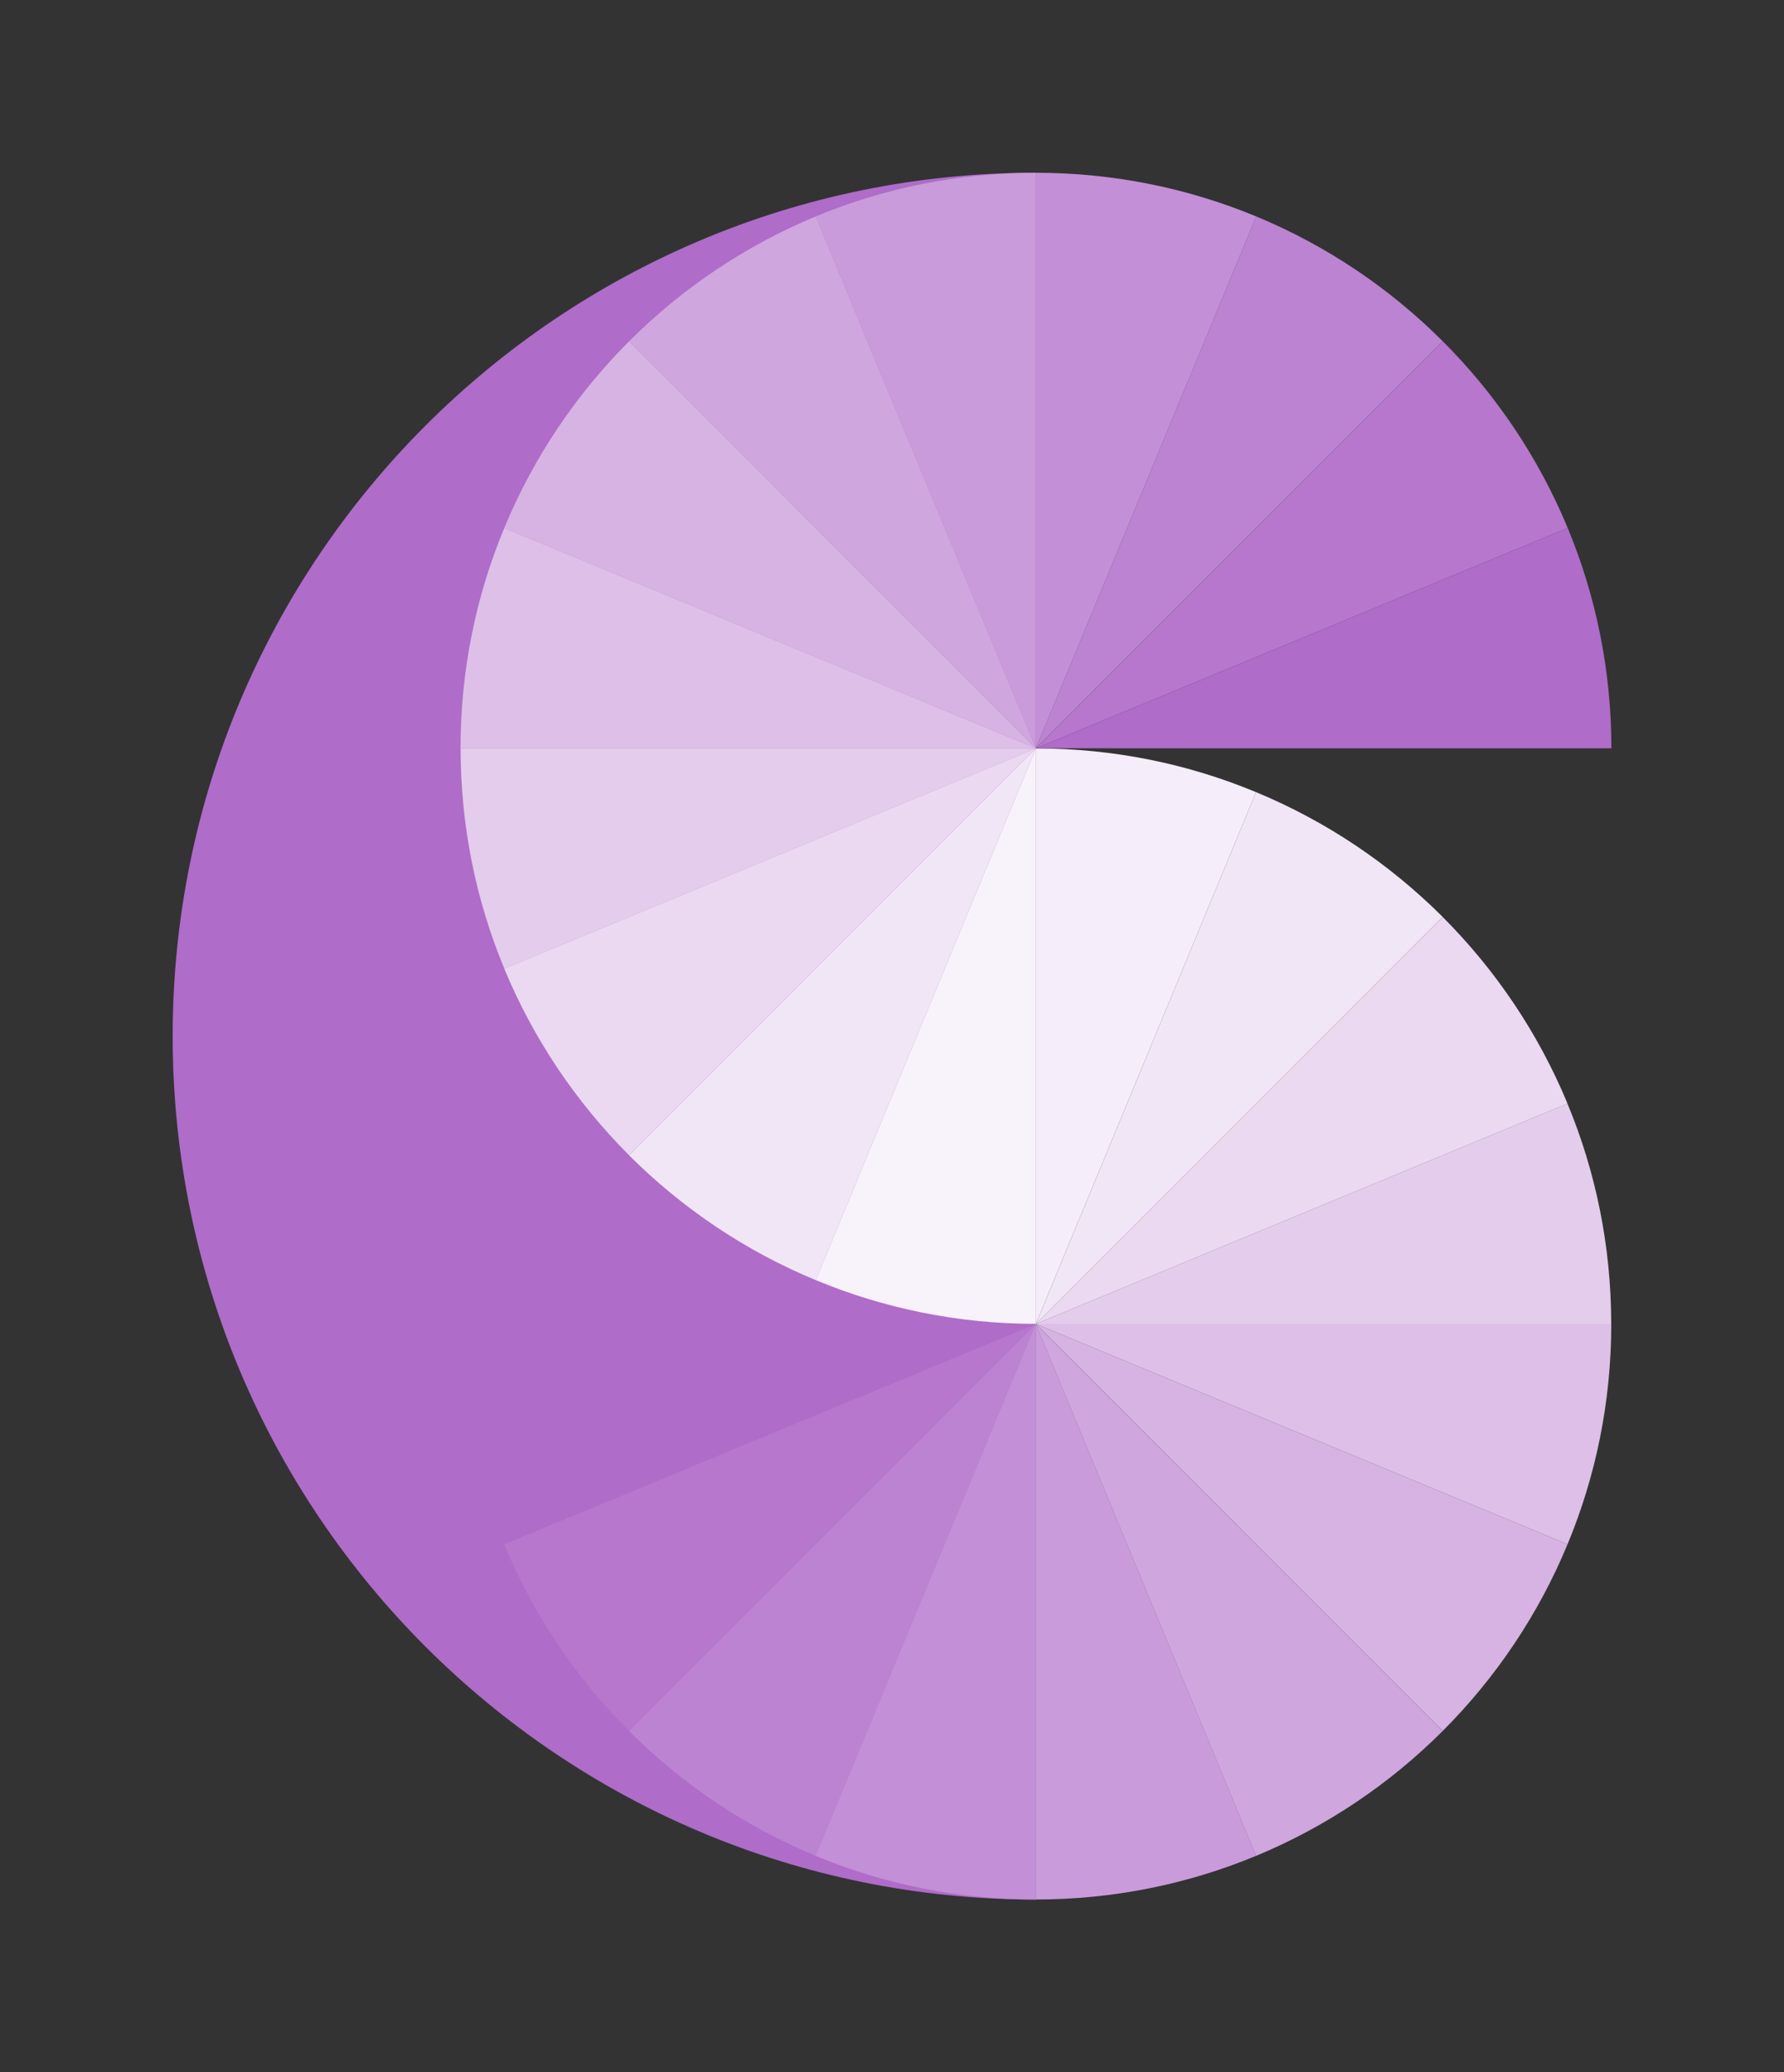
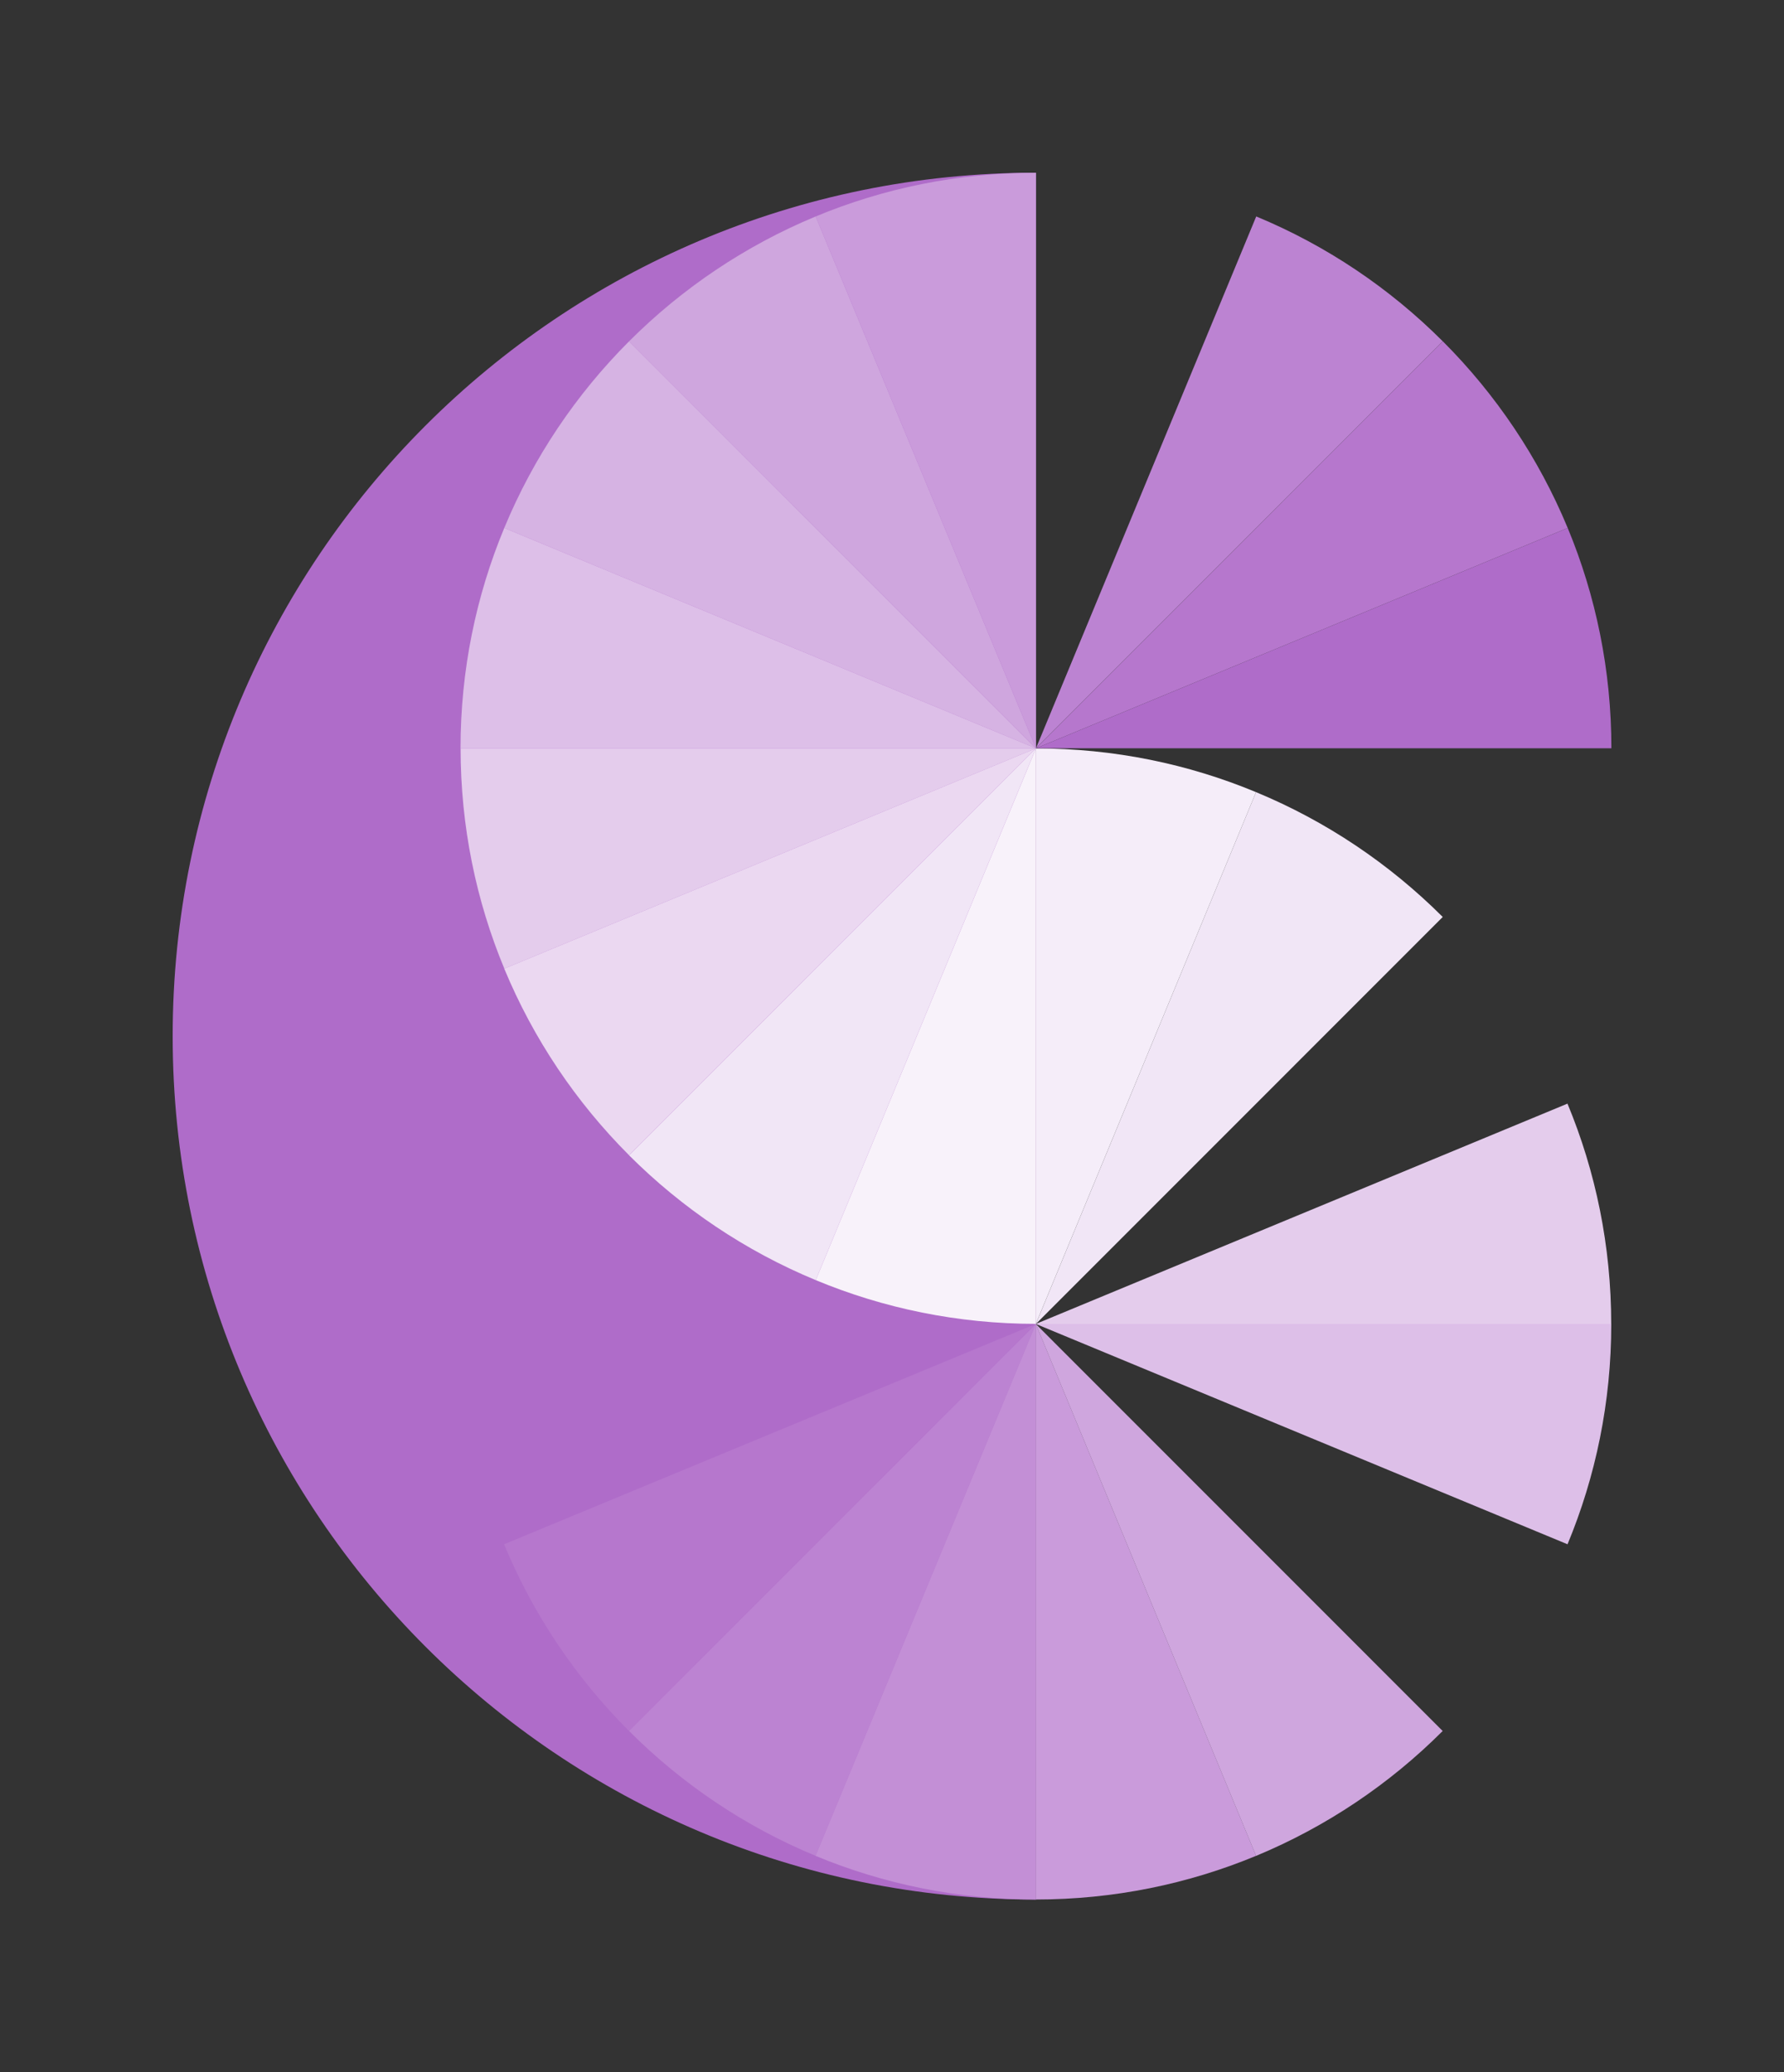
<svg xmlns="http://www.w3.org/2000/svg" id="Layer_1" data-name="Layer 1" viewBox="0 0 292.9 340.16">
  <rect x="0" y="0" width="292.9" height="340.16" fill="#333333" stroke="none" />
  <defs>
    <style>
      .cls-1 {
        fill: #f8f2fa;
      }

      .cls-2 {
        fill: #ebd8f1;
      }

      .cls-3 {
        fill: #ca9bdb;
      }

      .cls-4 {
        fill: #af6cc9;
      }

      .cls-5 {
        fill: #af6cc9;
      }

      .cls-6 {
        fill: #d6b3e3;
      }

      .cls-7 {
        fill: #f5edf9;
      }

      .cls-8 {
        fill: #bc83d2;
      }

      .cls-9 {
        fill: #ddbfe8;
      }

      .cls-10 {
        fill: #c38fd6;
      }

      .cls-11 {
        fill: #f1e6f6;
      }

      .cls-12 {
        fill: #e4ccec;
      }

      .cls-13 {
        fill: #cfa6de;
      }

      .cls-14 {
        fill: #b677cd;
      }
    </style>
  </defs>
  <path class="cls-4" d="M170.08,311.81c-78.28,0-141.73-63.46-141.73-141.73S91.8,28.35,170.08,28.35" />
  <g>
    <path class="cls-8" d="M103.27,284.13l66.79-66.79-36.16,87.29c-11.54-4.78-21.93-11.79-30.63-20.5Z" />
    <path class="cls-8" d="M236.88,56.03l-66.79,66.79,36.16-87.29c11.54,4.78,21.93,11.79,30.63,20.5Z" />
  </g>
  <g>
-     <path class="cls-6" d="M170.08,217.33l87.28,36.16c-4.78,11.55-11.79,21.94-20.49,30.64l-66.79-66.8Z" />
    <path class="cls-6" d="M170.07,122.83l-87.28-36.16c4.78-11.55,11.79-21.94,20.49-30.64l66.79,66.8Z" />
  </g>
  <g>
    <path class="cls-9" d="M170.08,217.33h94.46c0,12.81-2.55,25.02-7.18,36.16l-87.28-36.16Z" />
    <path class="cls-9" d="M170.07,122.83h-94.46c0-12.81,2.55-25.02,7.18-36.16l87.28,36.16Z" />
  </g>
  <g>
    <path class="cls-11" d="M170.07,217.32h0s36.15-87.29,36.15-87.29c11.55,4.78,21.94,11.79,30.65,20.49h0s-66.79,66.8-66.79,66.8h0Z" />
    <path class="cls-11" d="M170.08,122.84h0s-36.15,87.29-36.15,87.29c-11.55-4.78-21.94-11.79-30.65-20.49h0s66.79-66.8,66.79-66.8h0Z" />
  </g>
  <path class="cls-7" d="M170.07,217.31v-94.46c12.81,0,25.02,2.55,36.15,7.18l-36.15,87.28Z" />
  <path class="cls-1" d="M170.08,122.85v94.46c-12.81,0-25.02-2.55-36.15-7.18l36.15-87.28Z" />
  <g>
    <path class="cls-10" d="M133.9,304.63l36.16-87.29h0s.01,0,.01,0v94.47c-12.81,0-25.03-2.55-36.17-7.17Z" />
-     <path class="cls-10" d="M206.25,35.53l-36.16,87.29h0s-.01,0-.01,0V28.36c12.81,0,25.03,2.55,36.17,7.17Z" />
  </g>
  <g>
    <path class="cls-13" d="M170.07,217.34h0s0,0,0,0l66.79,66.8c-8.7,8.7-19.09,15.71-30.64,20.5l-36.16-87.29Z" />
    <path class="cls-13" d="M170.08,122.82h0s0,0,0,0L103.28,56.03c8.7-8.7,19.09-15.71,30.64-20.5l36.16,87.29Z" />
  </g>
  <g>
    <path class="cls-14" d="M82.76,253.49l87.29-36.16h0s-66.79,66.8-66.79,66.8h0c-8.7-8.7-15.71-19.09-20.5-30.64Z" />
    <path class="cls-14" d="M257.39,86.67l-87.29,36.16h0s66.79-66.8,66.79-66.8h0c8.7,8.7,15.71,19.09,20.5,30.64Z" />
  </g>
  <g>
    <path class="cls-12" d="M170.07,217.33h0s0-.01,0-.01l87.28-36.16c4.63,11.14,7.18,23.36,7.18,36.17h-94.47Z" />
    <path class="cls-12" d="M170.08,122.83h0s0,.01,0,.01l-87.28,36.16c-4.63-11.14-7.18-23.36-7.18-36.17h94.47Z" />
  </g>
  <g>
-     <path class="cls-2" d="M170.08,217.32l66.79-66.79c8.7,8.7,15.71,19.09,20.49,30.63l-87.28,36.16Z" />
    <path class="cls-2" d="M170.07,122.84l-66.79,66.79c-8.7-8.7-15.71-19.09-20.49-30.63l87.28-36.16Z" />
  </g>
  <g>
-     <path class="cls-5" d="M75.59,217.33h94.46l-87.29,36.16c-4.62-11.14-7.17-23.35-7.17-36.16Z" />
    <path class="cls-5" d="M264.56,122.83h-94.46l87.29-36.16c4.62,11.14,7.17,23.35,7.17,36.16Z" />
  </g>
  <g>
    <path class="cls-3" d="M170.07,311.8v-94.46l36.16,87.29c-11.13,4.62-23.35,7.17-36.16,7.17Z" />
    <path class="cls-3" d="M170.08,28.36v94.46l-36.16-87.29c11.13-4.62,23.35-7.17,36.16-7.17Z" />
  </g>
</svg>